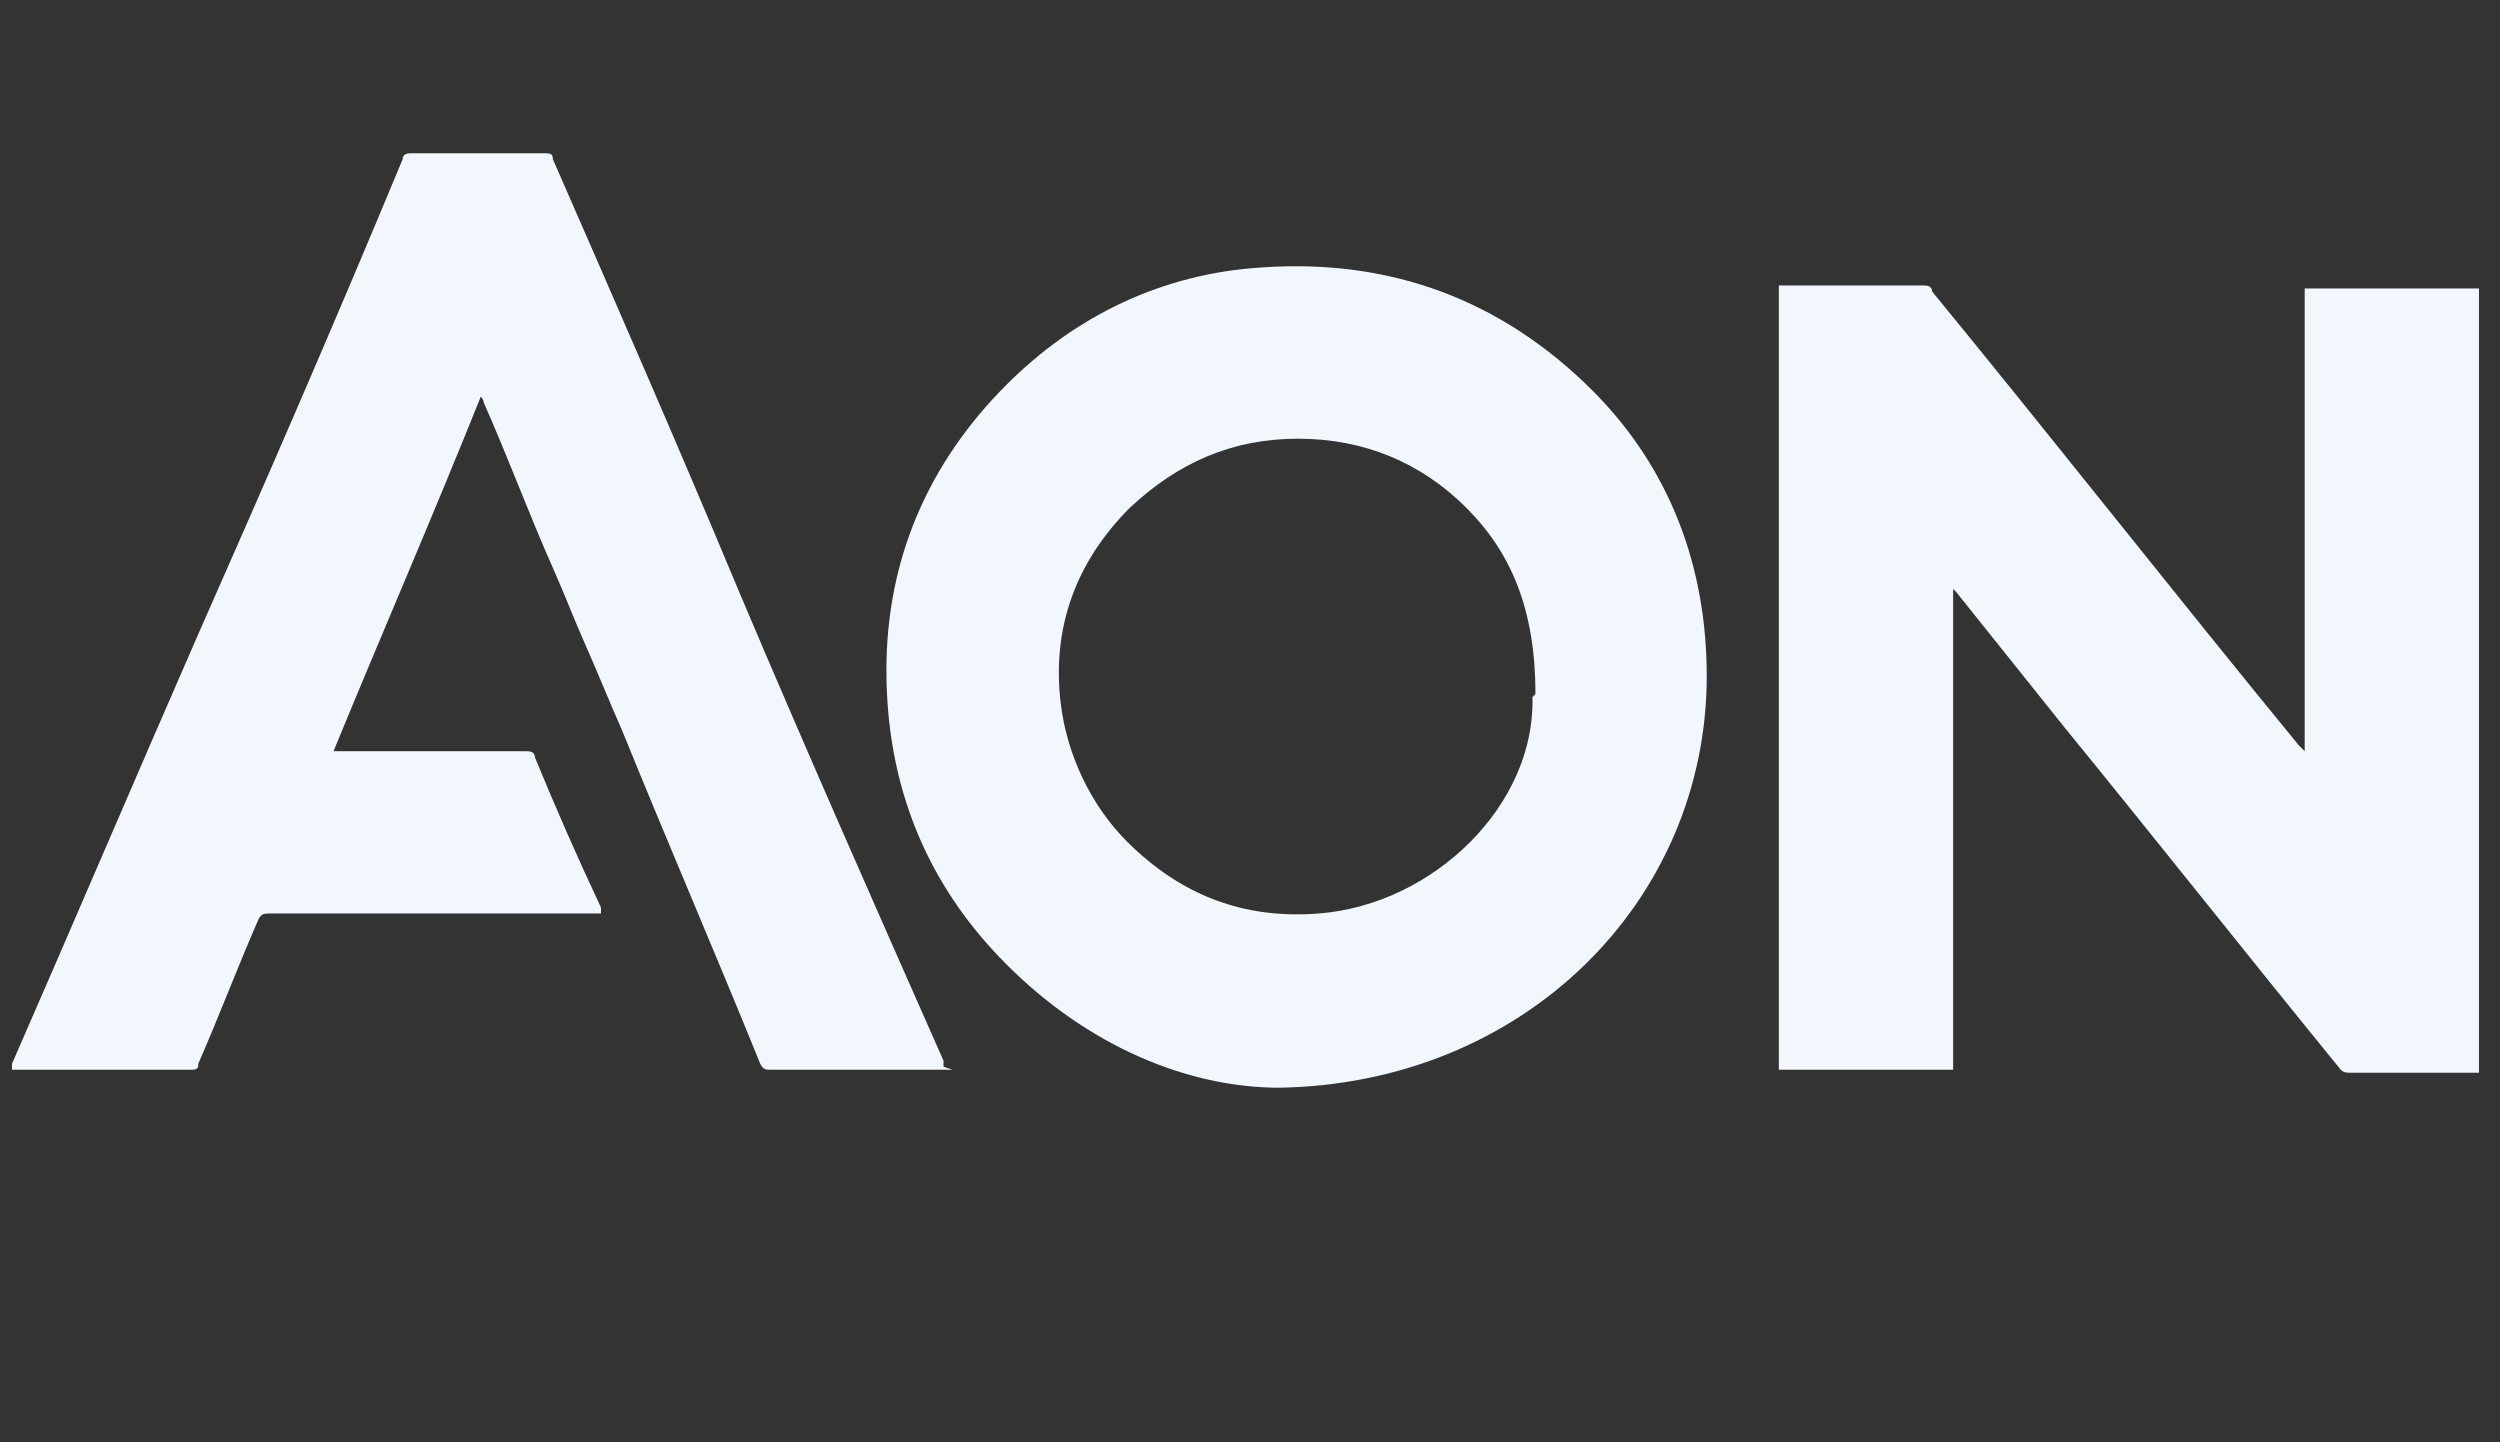
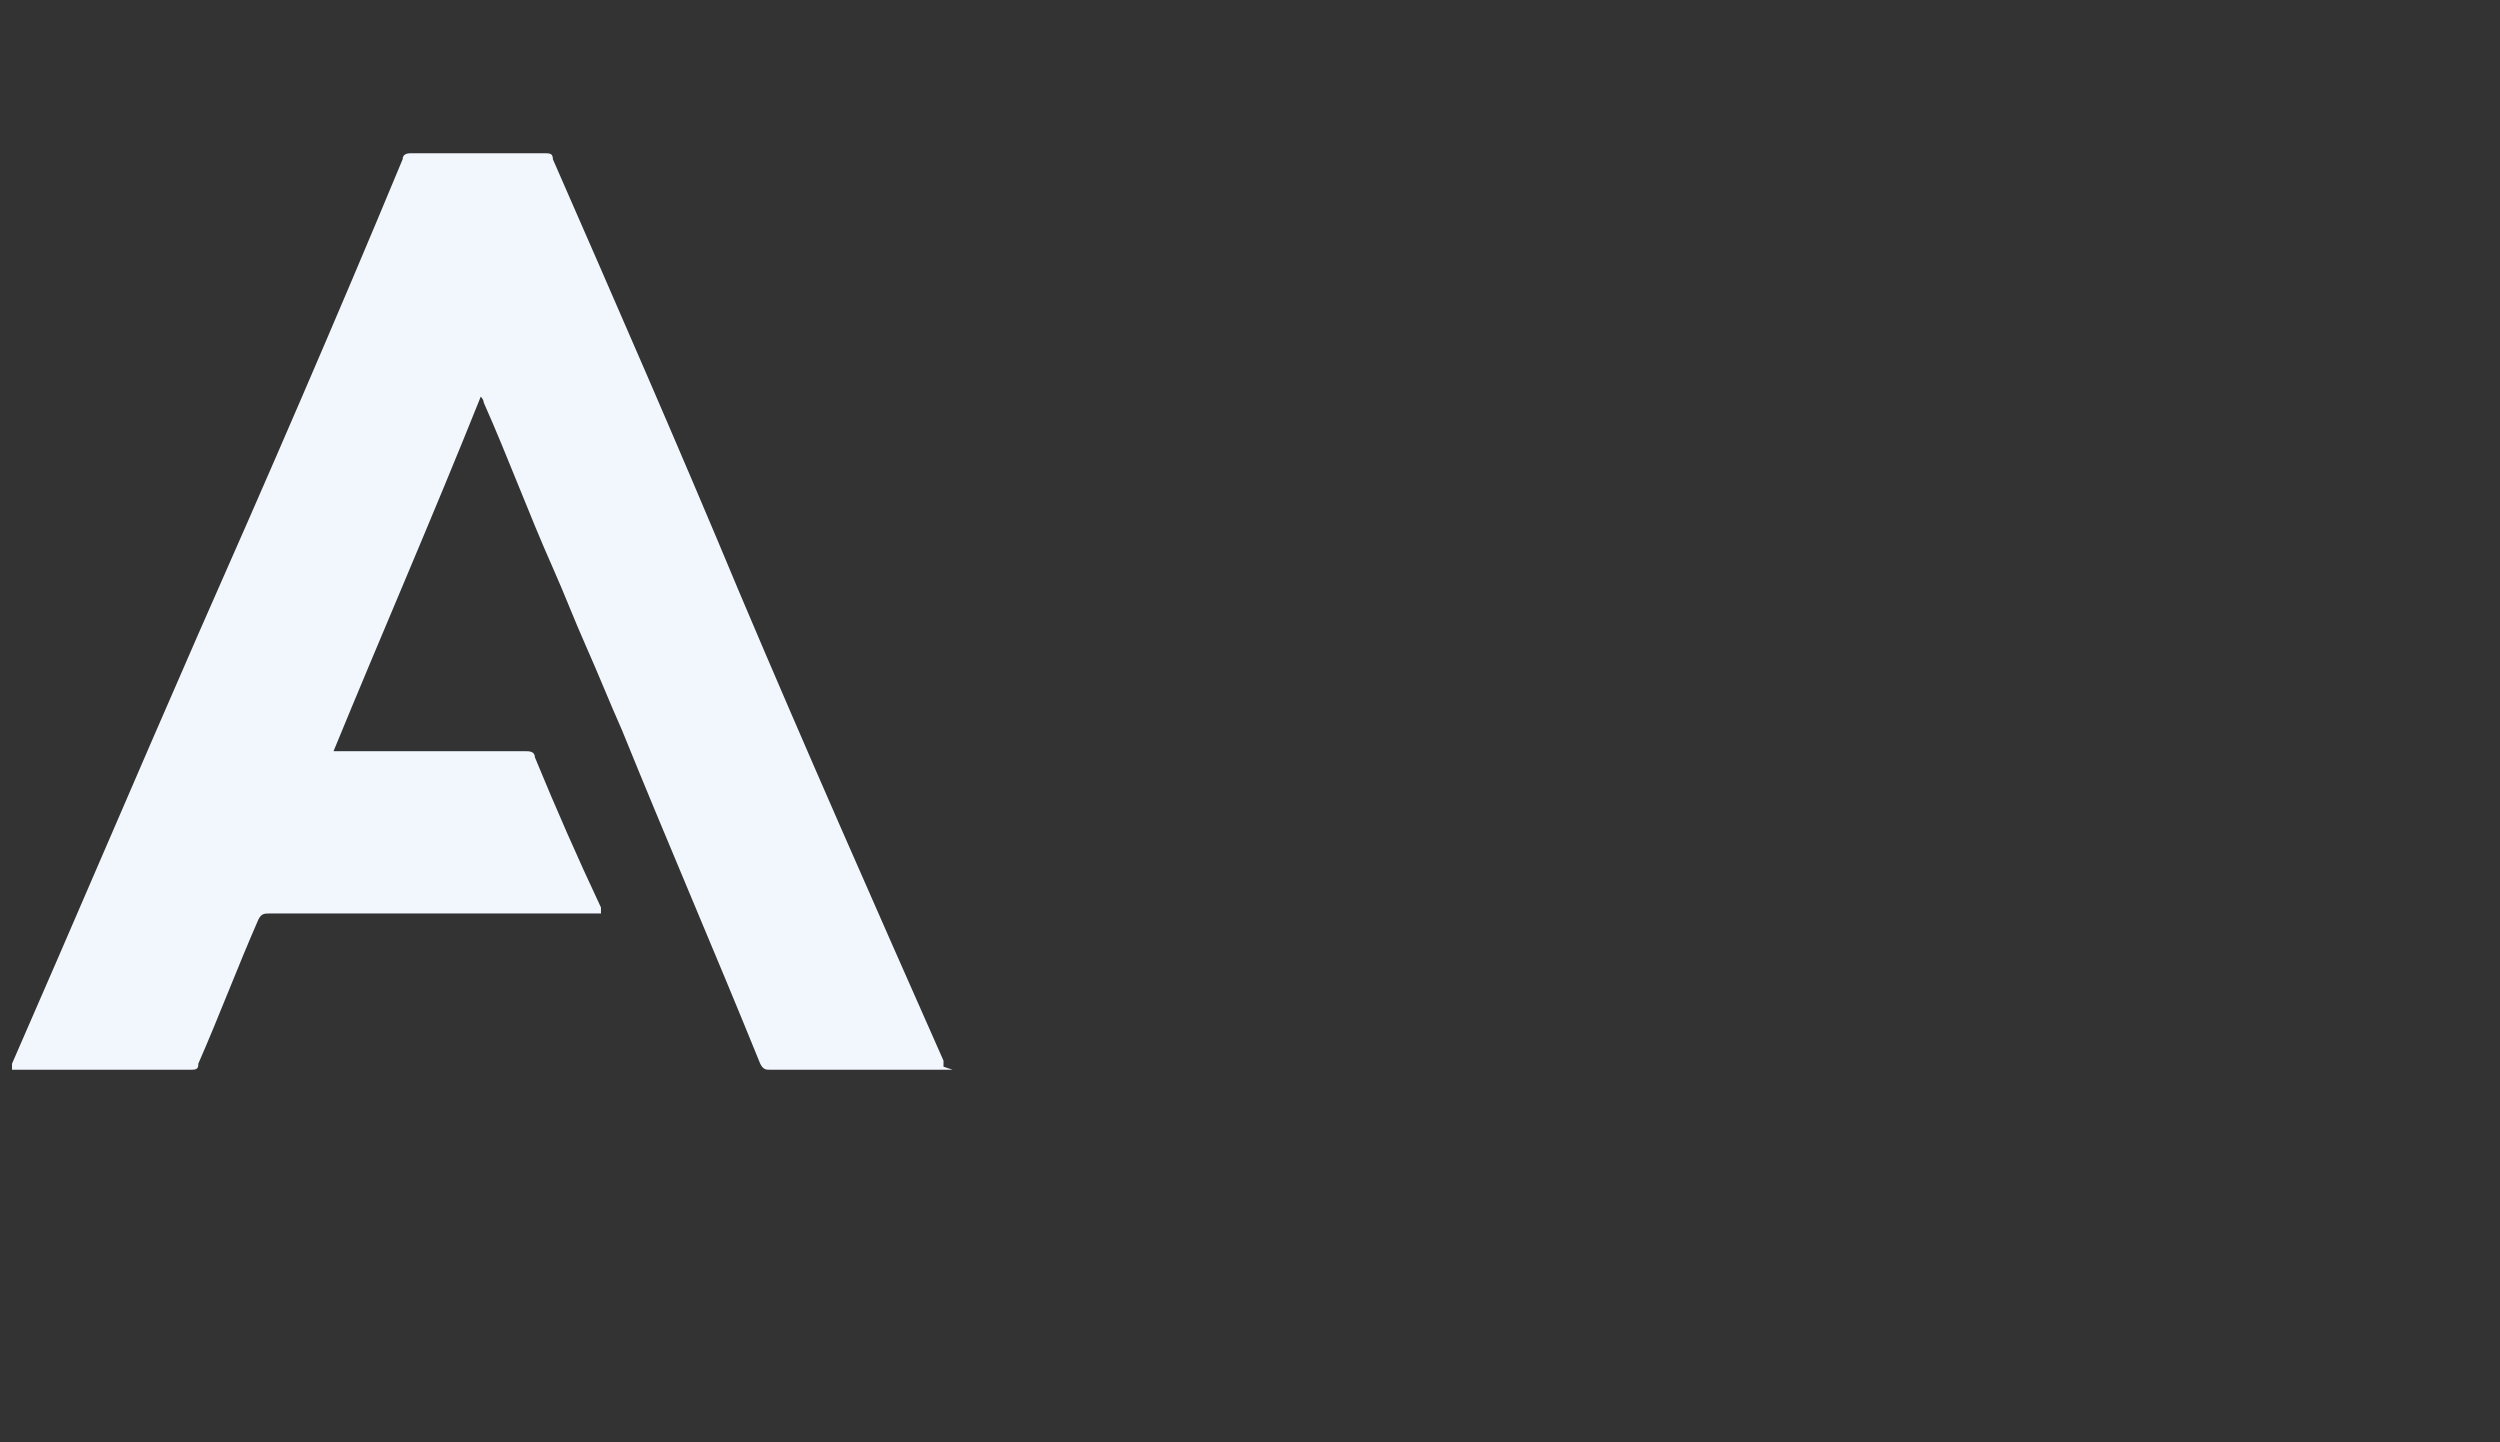
<svg xmlns="http://www.w3.org/2000/svg" id="Livello_1" version="1.1" viewBox="0 0 83.2 48">
  <rect x="0" y="0" width="83.2" height="48" fill="#333333" stroke="none" />
  <defs>
    <style>
      .st0 {
        fill: #f1f7fc;
      }
    </style>
  </defs>
-   <path class="st0" d="M65,19.6c0,.2,0,.5,0,.7v15.3h-5.8V9.5c0,0,.1,0,.2,0h4.6c.1,0,.3,0,.3.2,4.1,5,8.1,10.1,12.2,15.1,0,0,0,0,.2.2v-15.4h5.8v26.1h-4.3c-.1,0-.2,0-.3-.1-3.1-3.8-6.1-7.6-9.2-11.4-1.2-1.5-2.4-3-3.6-4.5h0s0,0,0,0Z" />
-   <path class="st0" d="M42.6,36.2c-3.1,0-6.4-1.4-9.1-4.1-2.7-2.7-4-6-4-9.8,0-3.7,1.4-6.9,4-9.5,2.3-2.3,5.2-3.7,8.5-3.9,4.3-.3,8,1.1,11,4.1,2.6,2.6,3.8,5.9,3.8,9.5,0,7.5-6.1,13.6-14.3,13.7ZM51.1,23.1c0-2.8-.8-4.7-2.3-6.2-1.5-1.5-3.4-2.3-5.6-2.3-2.2,0-4,.8-5.6,2.3-1.8,1.8-2.6,4-2.3,6.5.2,1.7,1,3.4,2.2,4.6,1.8,1.8,3.9,2.6,6.4,2.4,3.8-.3,7.2-3.6,7.1-7.2Z" />
  <path class="st0" d="M31.7,35.6h-6.1c-.1,0-.2,0-.3-.2-1.5-3.7-3.1-7.4-4.6-11.1-.4-.9-.8-1.9-1.2-2.8-.4-.9-.7-1.7-1.1-2.6-.8-1.8-1.5-3.7-2.3-5.5,0,0,0-.1-.1-.2-1.6,4-3.3,7.9-4.9,11.8h6.4c.1,0,.3,0,.3.2.7,1.7,1.4,3.3,2.2,5,0,0,0,.1,0,.2h-.3c-3.6,0-7.1,0-10.7,0-.2,0-.3,0-.4.2-.7,1.6-1.3,3.2-2,4.8,0,.1,0,.2-.2.2-2,0-4,0-6,0,0,0,0,0,0,0,0,0,0-.1,0-.2,2.1-4.8,4.1-9.5,6.2-14.3,2.3-5.2,4.6-10.5,6.8-15.8,0-.2.2-.2.3-.2,1.5,0,3,0,4.4,0,.2,0,.3,0,.3.2,2.1,4.8,4.2,9.6,6.2,14.4,2.2,5.2,4.5,10.4,6.8,15.6,0,0,0,.1,0,.2Z" />
-   <path class="st0" d="M65,19.6h0c0,0,0,0,0,0h0Z" />
</svg>